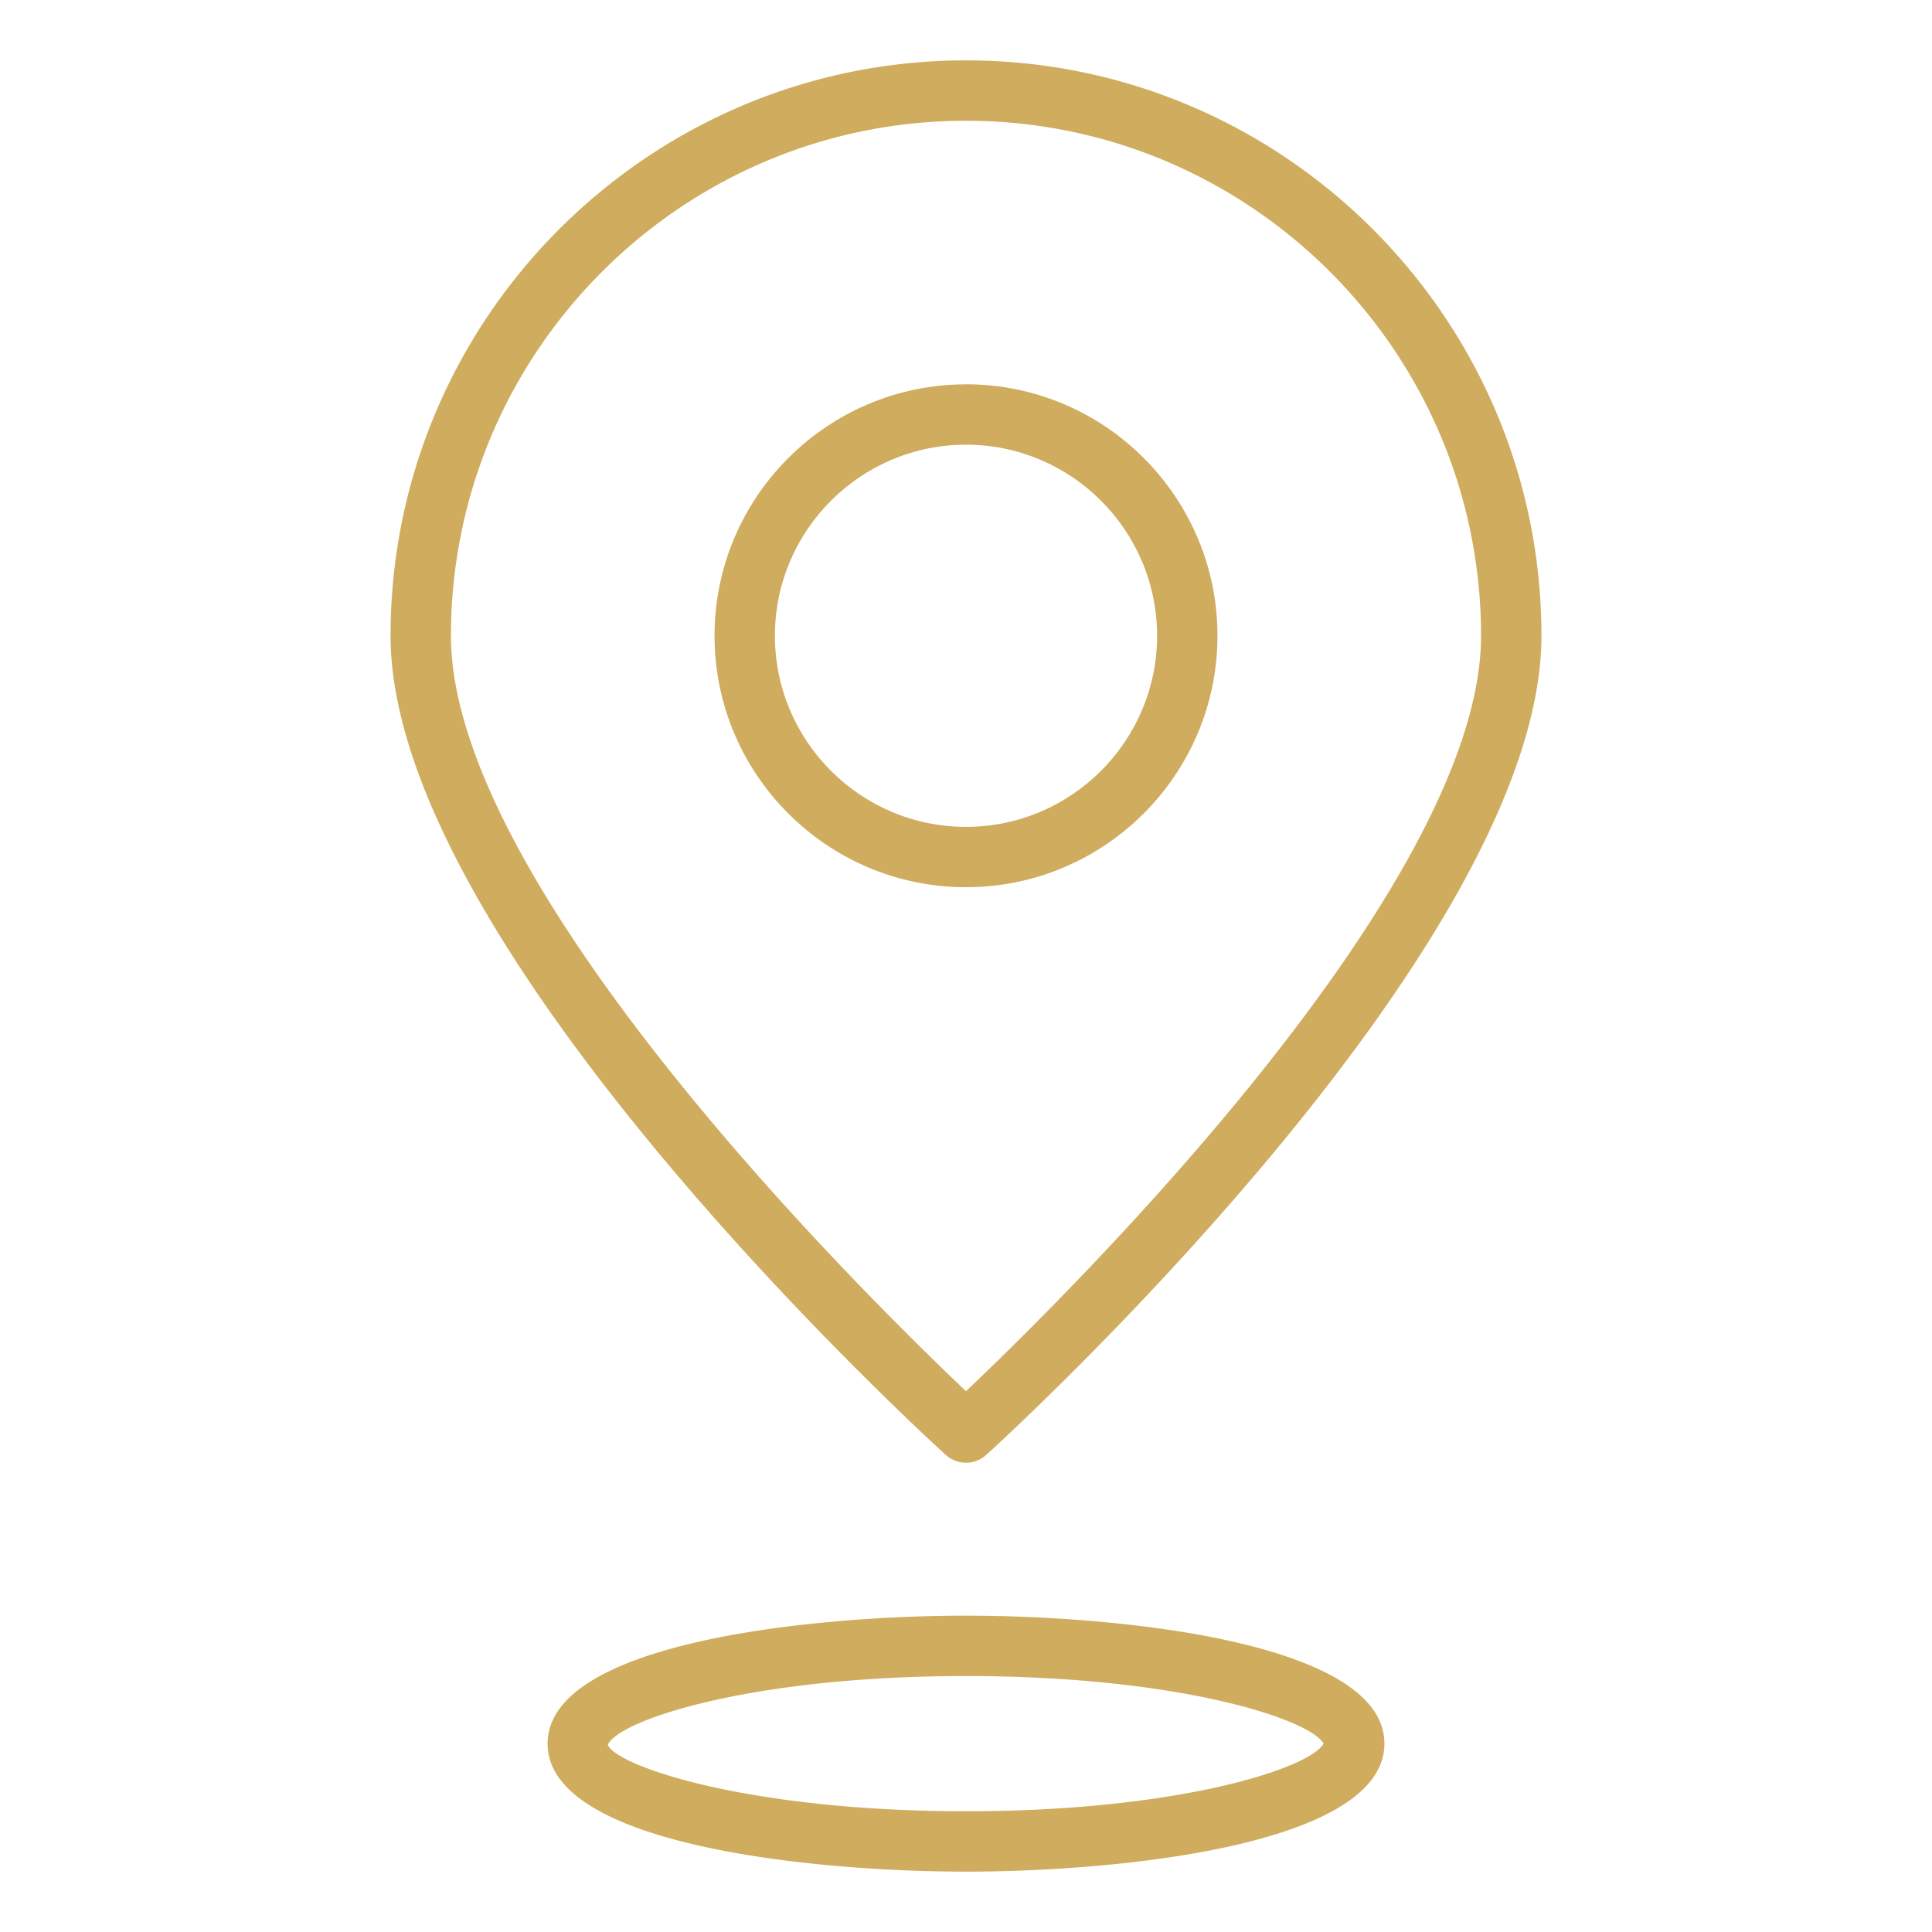
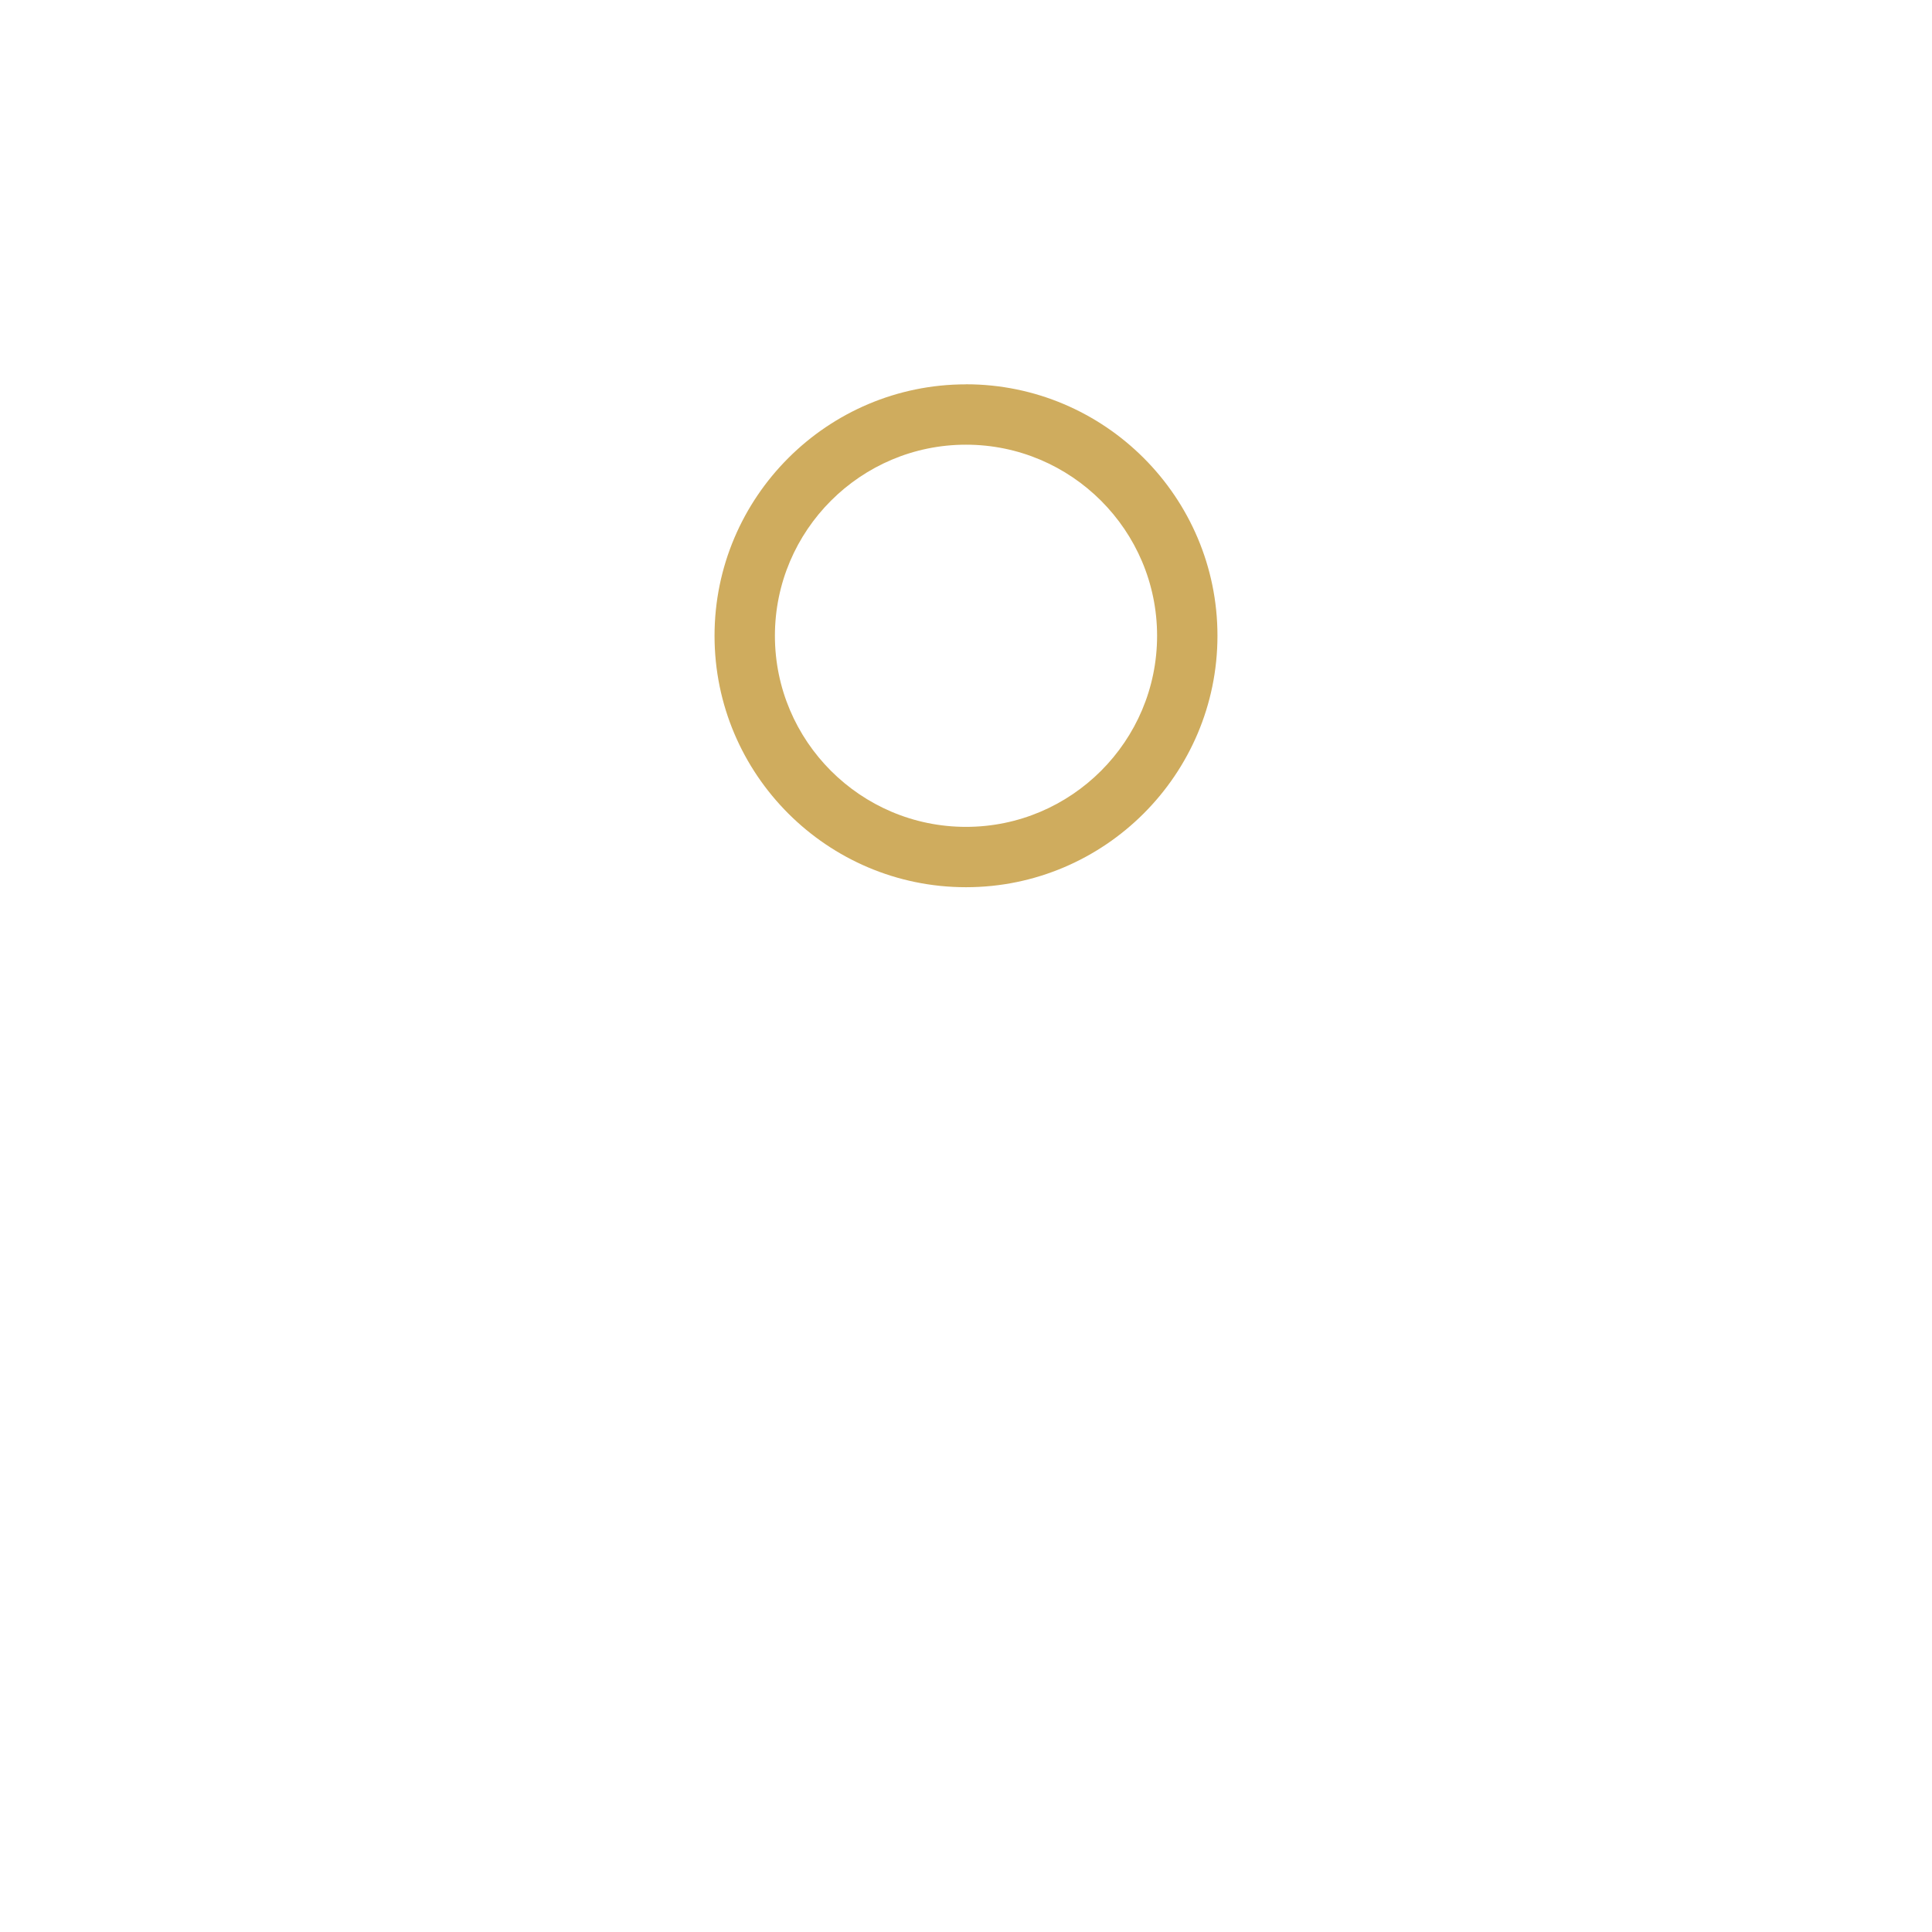
<svg xmlns="http://www.w3.org/2000/svg" version="1.1" width="512" height="512" x="0" y="0" viewBox="0 0 64 64" style="enable-background:new 0 0 512 512" xml:space="preserve" class="">
  <g>
    <path d="M32 12.732c-4.593 0-8.33 3.737-8.33 8.33S27.408 29.39 32 29.39s8.33-3.737 8.33-8.33-3.737-8.33-8.33-8.33zm0 14.659c-3.49 0-6.33-2.84-6.33-6.33s2.84-6.33 6.33-6.33 6.33 2.84 6.33 6.33-2.84 6.33-6.33 6.33z" fill="#cfac5e" opacity="1" data-original="#000000" class="" />
-     <path d="M32 2c-10.51 0-19.062 8.55-19.062 19.062 0 10.299 17.638 26.45 18.39 27.132a1 1 0 0 0 1.345 0c.75-.682 18.389-16.833 18.389-27.132C51.062 10.55 42.51 2 32 2zm0 44.085c-3.24-3.071-17.062-16.667-17.062-25.023C14.938 11.654 22.592 4 32 4s17.062 7.654 17.062 17.062c0 8.356-13.822 21.952-17.062 25.023zM18.14 57.76C18.14 61.108 26.854 62 32 62s13.86-.893 13.86-4.24-8.713-4.239-13.86-4.239-13.86.894-13.86 4.24zm25.706 0C43.399 58.567 39.077 60 32 60c-7.204 0-11.554-1.486-11.865-2.196.311-.797 4.66-2.283 11.865-2.283 7.077 0 11.4 1.434 11.846 2.24z" fill="#cfac5e" opacity="1" data-original="#000000" class="" />
  </g>
</svg>